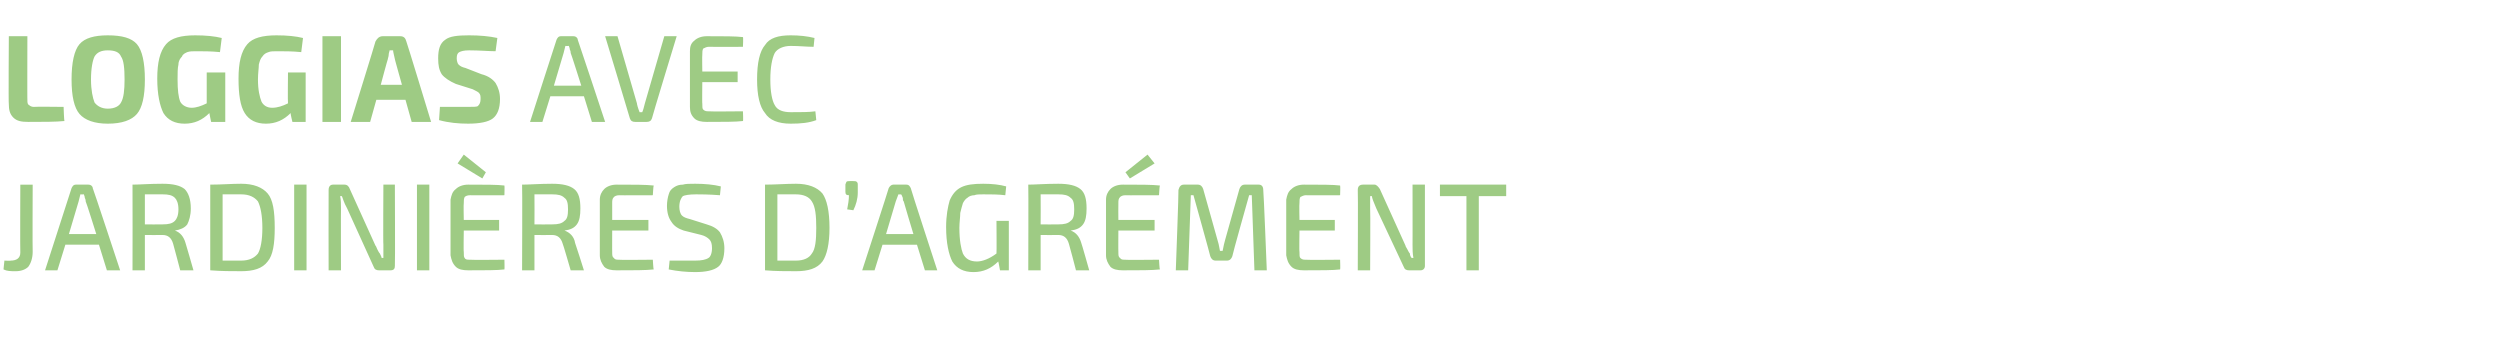
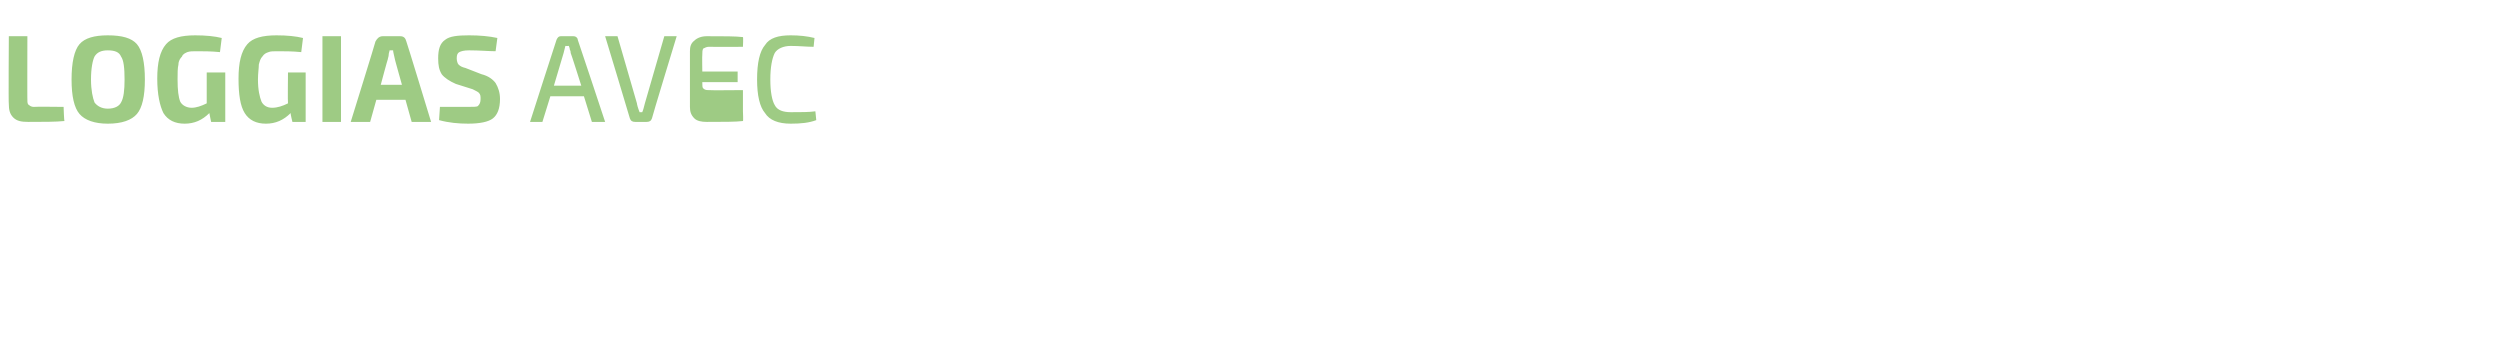
<svg xmlns="http://www.w3.org/2000/svg" version="1.1" width="283px" height="38.8px" viewBox="0 -4 283 38.8" style="top:-4px">
  <desc>loggias avec jardinières d agrément</desc>
  <defs />
  <g id="Polygon5470">
-     <path d="m3.7 16.9c0 0-.03 7.59 0 7.6c0 .7-.2 1.3-.5 1.7c-.3.3-.8.5-1.4.5c-.6 0-1 0-1.4-.2c-.01.04.1-1 .1-1c0 0 .73.04.7 0c.7 0 1.1-.3 1.1-.9c-.03-.04 0-7.7 0-7.7l1.4 0zm7.5 6.8l-3.8 0l-.9 2.9l-1.4 0c0 0 2.99-9.28 3-9.3c.1-.2.2-.4.5-.4c0 0 1.4 0 1.4 0c.3 0 .5.2.5.4c.04.02 3.1 9.3 3.1 9.3l-1.5 0l-.9-2.9zm-.3-1.2c0 0-1.16-3.7-1.2-3.7c0-.1 0-.2-.1-.4c0-.2-.1-.3-.1-.4c.01.02-.4 0-.4 0l-.2.8l-1.1 3.7l3.1 0zm11 4.1l-1.5 0c0 0-.79-3.01-.8-3c-.2-.7-.6-1-1.2-1c0 .02-2 0-2 0l0 4l-1.4 0c0 0 .02-9.66 0-9.7c.8 0 1.9-.1 3.4-.1c1.2 0 2 .2 2.5.6c.4.4.7 1.1.7 2.2c0 .8-.2 1.4-.4 1.8c-.3.4-.8.6-1.4.7c0 0 0 0 0 0c.6.2 1 .7 1.2 1.4c.03.05.9 3.1.9 3.1zm-5.5-5.2c0 0 1.97.02 2 0c.7 0 1.1-.1 1.4-.4c.2-.2.4-.6.4-1.3c0-.7-.2-1.1-.4-1.3c-.3-.3-.7-.4-1.4-.4c-1 0-1.6 0-2 0c.01.03 0 3.4 0 3.4zm10.9 5.3c-1.1 0-2.2 0-3.5-.1c0 0 0-9.7 0-9.7c1.3 0 2.4-.1 3.5-.1c1.4 0 2.4.4 3 1.1c.6.7.8 2 .8 3.9c0 1.8-.2 3.1-.8 3.8c-.6.8-1.6 1.1-3 1.1c0 0 0 0 0 0zm-2.1-8.7c0 0 0 7.5 0 7.5c.6 0 1.3 0 2.1 0c.9 0 1.5-.3 1.9-.8c.3-.5.5-1.5.5-2.9c0-1.4-.2-2.4-.5-3c-.4-.5-1-.8-1.9-.8c-.3 0-.6 0-1.1 0c-.4 0-.8 0-1 0zm9.5 8.6l-1.4 0l0-9.7l1.4 0l0 9.7zm10-9.7c0 0 .04 9.15 0 9.2c0 .3-.1.5-.5.5c0 0-1.3 0-1.3 0c-.3 0-.5-.1-.6-.4c0 0-3-6.6-3-6.6c-.4-.7-.5-1.2-.6-1.4c0 0-.2 0-.2 0c.1.4.1.9.1 1.4c-.02-.01 0 7 0 7l-1.4 0c0 0-.02-9.11 0-9.1c0-.4.2-.6.5-.6c0 0 1.3 0 1.3 0c.3 0 .5.2.6.5c0 0 2.9 6.4 2.9 6.4c.1.1.1.2.2.4c.1.2.2.4.3.5c.1.2.2.4.2.5c0 0 .2 0 .2 0c0-.5 0-1 0-1.5c-.04.03 0-6.8 0-6.8l1.3 0zm3.9 9.7l-1.4 0l0-9.7l1.4 0l0 9.7zm6-10.4l-2.8-1.7l.7-1l2.5 2l-.4.7zm2.5 9.2c0 0 .03 1.12 0 1.1c-.8.1-2.2.1-4.1.1c-.6 0-1.1-.1-1.4-.4c-.4-.4-.5-.8-.6-1.3c0 0 0-6.3 0-6.3c.1-.5.2-.9.6-1.2c.3-.3.8-.5 1.4-.5c1.9 0 3.3 0 4.1.1c.03.02 0 1.1 0 1.1c0 0-3.87.02-3.9 0c-.3 0-.5.1-.6.2c-.1.2-.1.4-.1.7c-.04.01 0 1.9 0 1.9l4 0l0 1.2l-4 0c0 0-.04 2.44 0 2.4c0 .4 0 .6.1.7c.1.2.3.2.6.2c.03.04 3.9 0 3.9 0zm9 1.2l-1.5 0c0 0-.87-3.01-.9-3c-.2-.7-.6-1-1.2-1c.01.02-2 0-2 0l0 4l-1.4 0c0 0 .04-9.66 0-9.7c.8 0 2-.1 3.4-.1c1.2 0 2 .2 2.5.6c.5.4.7 1.1.7 2.2c0 .8-.1 1.4-.4 1.8c-.3.4-.7.6-1.4.7c0 0 0 0 0 0c.6.2 1.1.7 1.2 1.4c.04.05 1 3.1 1 3.1zm-5.6-5.2c0 0 1.98.02 2 0c.7 0 1.1-.1 1.4-.4c.3-.2.4-.6.4-1.3c0-.7-.1-1.1-.4-1.3c-.3-.3-.7-.4-1.4-.4c-1 0-1.6 0-2 0c.02.03 0 3.4 0 3.4zm13.4 4c0 0 .06 1.12.1 1.1c-.9.1-2.3.1-4.2.1c-.6 0-1.1-.1-1.4-.4c-.3-.4-.5-.8-.5-1.3c0 0 0-6.3 0-6.3c0-.5.2-.9.5-1.2c.3-.3.8-.5 1.4-.5c1.9 0 3.3 0 4.2.1c-.04.02-.1 1.1-.1 1.1c0 0-3.84.02-3.8 0c-.3 0-.5.1-.6.2c-.2.2-.2.4-.2.7c-.01.01 0 1.9 0 1.9l4.1 0l0 1.2l-4.1 0c0 0-.01 2.44 0 2.4c0 .4 0 .6.2.7c.1.2.3.2.6.2c-.04.04 3.8 0 3.8 0zm5.5-2.8c0 0-2-.5-2-.5c-.6-.2-1.1-.5-1.4-1c-.3-.4-.5-1-.5-1.8c0-.5.1-1 .2-1.3c.1-.4.3-.6.6-.8c.3-.2.6-.3 1-.3c.3-.1.8-.1 1.4-.1c1.1 0 2.1.1 2.9.3c0 0-.1 1-.1 1c-1.3-.1-2.2-.1-2.7-.1c-.8 0-1.3.1-1.5.2c-.2.2-.4.6-.4 1.2c0 .4.1.8.3 1c.2.2.5.3.9.4c0 0 1.9.6 1.9.6c.7.2 1.2.5 1.5.9c.3.5.5 1.1.5 1.8c0 1.1-.3 1.8-.7 2.1c-.5.4-1.4.6-2.6.6c-1 0-2-.1-3-.3c0 0 .1-1 .1-1c1.4 0 2.4 0 2.9 0c.7 0 1.2-.1 1.5-.3c.2-.1.4-.5.4-1.1c0-.5-.1-.8-.3-1c-.2-.2-.5-.4-.9-.5zm10.7 4.1c-1.1 0-2.3 0-3.5-.1c0 0 0-9.7 0-9.7c1.2 0 2.4-.1 3.5-.1c1.4 0 2.4.4 3 1.1c.5.7.8 2 .8 3.9c0 1.8-.3 3.1-.8 3.8c-.6.8-1.6 1.1-3 1.1c0 0 0 0 0 0zm-2.1-8.7c0 0 0 7.5 0 7.5c.6 0 1.3 0 2.1 0c.9 0 1.5-.3 1.8-.8c.4-.5.5-1.5.5-2.9c0-1.4-.1-2.4-.5-3c-.3-.5-.9-.8-1.8-.8c-.3 0-.7 0-1.1 0c-.5 0-.8 0-1 0zm8.2-1.5c0 0 .4 0 .4 0c.2 0 .3 0 .4.1c.1.1.1.2.1.3c0 0 0 .9 0 .9c0 .7-.2 1.4-.5 2c0 0-.7-.1-.7-.1c.1-.5.2-1.1.2-1.6c-.3 0-.4-.1-.4-.4c0 0 0-.8 0-.8c0-.1.1-.2.1-.3c.1-.1.2-.1.4-.1zm7.6 7.2l-3.9 0l-.9 2.9l-1.4 0c0 0 3.02-9.28 3-9.3c.1-.2.3-.4.5-.4c0 0 1.5 0 1.5 0c.3 0 .4.2.5.4c-.03.02 3 9.3 3 9.3l-1.4 0l-.9-2.9zm-.4-1.2c0 0-1.12-3.7-1.1-3.7c-.1-.1-.1-.2-.1-.4c-.1-.2-.1-.3-.2-.4c.04.02-.3 0-.3 0l-.3.8l-1.1 3.7l3.1 0zm10.8-1.5l0 5.6l-1 0c0 0-.17-.98-.2-1c-.8.8-1.7 1.2-2.8 1.2c-1.1 0-1.9-.4-2.4-1.2c-.4-.8-.7-2.1-.7-3.9c0-1.3.2-2.3.4-3c.3-.7.7-1.2 1.3-1.5c.6-.3 1.4-.4 2.5-.4c1 0 1.9.1 2.6.3c0 0-.1 1-.1 1c-.8-.1-1.6-.1-2.5-.1c-.4 0-.8 0-1 .1c-.3 0-.6.1-.8.3c-.2.1-.4.4-.5.6c-.1.3-.2.7-.3 1.1c0 .5-.1 1.1-.1 1.7c0 1.4.2 2.4.4 2.9c.3.6.8.9 1.6.9c.6 0 1.4-.3 2.2-.9c.03.01 0-3.7 0-3.7l1.4 0zm9.1 5.6l-1.5 0c0 0-.78-3.01-.8-3c-.2-.7-.6-1-1.2-1c0 .02-2 0-2 0l0 4l-1.4 0c0 0 .03-9.66 0-9.7c.8 0 1.9-.1 3.4-.1c1.2 0 2 .2 2.5.6c.5.4.7 1.1.7 2.2c0 .8-.1 1.4-.4 1.8c-.3.4-.7.6-1.4.7c0 0 0 0 0 0c.6.2 1 .7 1.2 1.4c.04.05.9 3.1.9 3.1zm-5.5-5.2c0 0 1.98.02 2 0c.7 0 1.1-.1 1.4-.4c.3-.2.4-.6.4-1.3c0-.7-.1-1.1-.4-1.3c-.3-.3-.7-.4-1.4-.4c-1 0-1.6 0-2 0c.02.03 0 3.4 0 3.4zm10.1-5.2l-.5-.7l2.5-2l.8 1l-2.8 1.7zm3.3 9.2c0 0 .06 1.12.1 1.1c-.9.1-2.3.1-4.2.1c-.6 0-1.1-.1-1.4-.4c-.3-.4-.5-.8-.5-1.3c0 0 0-6.3 0-6.3c0-.5.2-.9.5-1.2c.3-.3.8-.5 1.4-.5c1.9 0 3.3 0 4.2.1c-.04.02-.1 1.1-.1 1.1c0 0-3.85.02-3.8 0c-.3 0-.5.1-.6.2c-.2.2-.2.4-.2.7c-.02.01 0 1.9 0 1.9l4.1 0l0 1.2l-4.1 0c0 0-.02 2.44 0 2.4c0 .4 0 .6.2.7c.1.2.3.2.6.2c-.05.04 3.8 0 3.8 0zm9.1-8c.1-.3.3-.5.6-.5c0 0 1.6 0 1.6 0c.3 0 .5.2.5.6c.04.01.4 9.1.4 9.1l-1.4 0l-.3-8.5l-.3 0c0 0-1.94 6.88-1.9 6.9c-.1.3-.3.5-.6.5c0 0-1.3 0-1.3 0c-.3 0-.5-.2-.6-.5c.02-.02-1.9-6.9-1.9-6.9l-.3 0l-.3 8.5l-1.4 0c0 0 .34-9.09.3-9.1c.1-.4.3-.6.6-.6c0 0 1.6 0 1.6 0c.3 0 .5.2.6.5c0 0 1.6 5.7 1.6 5.7c.1.3.2.7.3 1.3c0 0 .3 0 .3 0c.1-.5.2-1 .3-1.3c0-.04 1.6-5.7 1.6-5.7c0 0 .03.02 0 0zm11.4 8c0 0 .04 1.12 0 1.1c-.8.1-2.2.1-4.1.1c-.6 0-1.1-.1-1.4-.4c-.4-.4-.5-.8-.6-1.3c0 0 0-6.3 0-6.3c.1-.5.2-.9.6-1.2c.3-.3.8-.5 1.4-.5c1.9 0 3.3 0 4.1.1c.04.02 0 1.1 0 1.1c0 0-3.87.02-3.9 0c-.2 0-.4.1-.6.2c-.1.2-.1.4-.1.7c-.04.01 0 1.9 0 1.9l4 0l0 1.2l-4 0c0 0-.04 2.44 0 2.4c0 .4 0 .6.1.7c.2.2.4.2.6.2c.03.04 3.9 0 3.9 0zm9.6-8.5c0 0 0 9.15 0 9.2c0 .3-.2.5-.5.5c0 0-1.3 0-1.3 0c-.3 0-.5-.1-.6-.4c0 0-3.1-6.6-3.1-6.6c-.3-.7-.5-1.2-.5-1.4c0 0-.2 0-.2 0c0 .4 0 .9 0 1.4c.04-.01 0 7 0 7l-1.4 0c0 0 .04-9.11 0-9.1c0-.4.2-.6.6-.6c0 0 1.3 0 1.3 0c.2 0 .4.2.6.5c0 0 2.9 6.4 2.9 6.4c0 .1.1.2.2.4c.1.2.2.4.3.5c0 .2.1.4.2.5c0 0 .2 0 .2 0c-.1-.5-.1-1-.1-1.5c.01.03 0-6.8 0-6.8l1.4 0zm9.2 1.3l-3.1 0l0 8.4l-1.4 0l0-8.4l-3 0l0-1.3l7.5 0l0 1.3z" stroke="none" fill="#9ecb84" />
-   </g>
+     </g>
  <g id="Polygon5469">
-     <path d="m3.1.1c0 0-.02 7.25 0 7.2c0 .3 0 .5.2.6c.1.1.3.2.5.2c.04-.04 3.4 0 3.4 0c0 0 .05 1.59.1 1.6c-1 .1-2.4.1-4.1.1c-.8 0-1.3-.1-1.7-.5c-.4-.4-.5-.9-.5-1.5c-.05-.02 0-7.7 0-7.7l2.1 0zm5.9.9c.6-.7 1.7-1 3.2-1c1.6 0 2.7.3 3.3 1c.6.7.9 2.1.9 4c0 1.9-.3 3.2-.9 3.9c-.6.7-1.7 1.1-3.3 1.1c-1.5 0-2.6-.4-3.2-1.1c-.6-.7-.9-2-.9-3.9c0-1.9.3-3.3.9-4zm4.7 1.4c-.2-.5-.7-.7-1.5-.7c-.7 0-1.2.2-1.5.7c-.2.4-.4 1.3-.4 2.6c0 1.2.2 2.1.4 2.6c.3.4.8.7 1.5.7c.8 0 1.3-.3 1.5-.7c.3-.5.4-1.4.4-2.6c0-1.3-.1-2.2-.4-2.6zm11.8 1.8l0 5.6l-1.6 0c0 0-.21-.97-.2-1c-.8.8-1.7 1.2-2.8 1.2c-1.1 0-1.9-.4-2.4-1.2c-.4-.8-.7-2.1-.7-3.9c0-1.8.3-3.1 1-3.9c.6-.7 1.7-1 3.3-1c1.2 0 2.2.1 3 .3c0 0-.2 1.6-.2 1.6c-1-.1-1.9-.1-2.7-.1c-.4 0-.7 0-1 .1c-.2.1-.5.2-.6.5c-.2.2-.4.5-.4.9c-.1.4-.1 1-.1 1.7c0 1.2.1 2 .3 2.5c.2.4.7.7 1.3.7c.5 0 1.1-.2 1.7-.5c-.01-.03 0-3.5 0-3.5l2.1 0zm9.1 0l0 5.6l-1.5 0c0 0-.24-.97-.2-1c-.8.8-1.7 1.2-2.8 1.2c-1.1 0-1.9-.4-2.4-1.2c-.5-.8-.7-2.1-.7-3.9c0-1.8.3-3.1 1-3.9c.6-.7 1.7-1 3.3-1c1.2 0 2.2.1 3 .3c0 0-.2 1.6-.2 1.6c-1-.1-1.9-.1-2.7-.1c-.4 0-.8 0-1 .1c-.3.1-.5.2-.7.5c-.2.2-.3.5-.4.9c0 .4-.1 1-.1 1.7c0 1.2.2 2 .4 2.5c.2.4.6.7 1.2.7c.6 0 1.2-.2 1.8-.5c-.04-.03 0-3.5 0-3.5l2 0zm4 5.6l-2.1 0l0-9.7l2.1 0l0 9.7zm7.3-2.5l-3.3 0l-.7 2.5l-2.2 0c0 0 2.83-9.1 2.8-9.1c.1-.2.2-.3.3-.4c.1-.1.3-.2.5-.2c0 0 2 0 2 0c.4 0 .6.2.7.6c.03 0 2.8 9.1 2.8 9.1l-2.2 0l-.7-2.5zm-.4-1.7c0 0-.83-2.94-.8-2.9c-.1-.5-.2-.8-.2-1c0 0-.4 0-.4 0c0 .1-.1.3-.1.5c0 .2-.1.4-.1.5c-.01-.04-.8 2.9-.8 2.9l2.4 0zm8 .5c0 0-1.9-.6-1.9-.6c-.7-.3-1.3-.7-1.6-1.1c-.3-.5-.4-1-.4-1.8c0-1 .2-1.7.8-2.1c.5-.4 1.4-.5 2.7-.5c1.2 0 2.3.1 3.2.3c0 0-.2 1.5-.2 1.5c-.8 0-1.8-.1-3-.1c-.6 0-.9.1-1.1.2c-.2.1-.3.3-.3.7c0 .3.1.6.2.7c.2.2.4.3.8.4c0 0 1.8.7 1.8.7c.8.2 1.3.6 1.6 1c.3.5.5 1.1.5 1.8c0 1.1-.3 1.8-.8 2.2c-.5.4-1.5.6-2.8.6c-1.1 0-2.2-.1-3.3-.4c0 0 .1-1.5.1-1.5c2 0 3.1 0 3.2 0c.6 0 1 0 1.1-.1c.2-.2.3-.4.3-.8c0-.3 0-.5-.2-.7c-.1-.1-.3-.2-.7-.4zm12.6.8l-3.8 0l-.9 2.9l-1.4 0c0 0 2.98-9.28 3-9.3c.1-.2.2-.4.5-.4c0 0 1.4 0 1.4 0c.3 0 .5.2.5.4c.03.02 3.1 9.3 3.1 9.3l-1.5 0l-.9-2.9zm-.3-1.2c0 0-1.17-3.7-1.2-3.7c0-.1 0-.2-.1-.4c0-.2-.1-.3-.1-.4c-.01.02-.4 0-.4 0l-.2.8l-1.1 3.7l3.1 0zm10.8-5.6c0 0-2.84 9.31-2.8 9.3c-.1.3-.3.4-.6.4c0 0-1.3 0-1.3 0c-.3 0-.5-.1-.6-.4c.02.01-2.8-9.3-2.8-9.3l1.4 0c0 0 2.19 7.56 2.2 7.6c0 .1.1.5.3 1c0 0 .3 0 .3 0c.1-.2.2-.6.3-1c0-.04 2.2-7.6 2.2-7.6l1.4 0zm7.5 8.5c0 0 .05 1.12 0 1.1c-.8.1-2.2.1-4.1.1c-.6 0-1.1-.1-1.4-.4c-.4-.4-.5-.8-.5-1.3c0 0 0-6.3 0-6.3c0-.5.1-.9.5-1.2c.3-.3.8-.5 1.4-.5c1.9 0 3.3 0 4.1.1c.05.02 0 1.1 0 1.1c0 0-3.86.02-3.9 0c-.2 0-.4.1-.6.2c-.1.2-.1.4-.1.7c-.03.01 0 1.9 0 1.9l4 0l0 1.2l-4 0c0 0-.03 2.44 0 2.4c0 .4 0 .6.1.7c.2.2.4.2.6.2c.04.04 3.9 0 3.9 0zm5.4.1c1.2 0 2.1 0 2.8-.1c0 0 .1 1 .1 1c-.8.3-1.7.4-2.9.4c-1.4 0-2.4-.4-2.9-1.2c-.6-.7-.9-2-.9-3.8c0-1.9.3-3.2.9-3.9c.5-.8 1.5-1.1 2.9-1.1c1 0 1.9.1 2.7.3c0 0-.1 1-.1 1c-.8 0-1.6-.1-2.6-.1c-.8 0-1.5.3-1.8.8c-.3.6-.5 1.6-.5 3c0 1.4.2 2.4.5 2.9c.3.6 1 .8 1.8.8c0 0 0 0 0 0z" stroke="none" fill="#9ecb84" />
+     <path d="m3.1.1c0 0-.02 7.25 0 7.2c0 .3 0 .5.2.6c.1.1.3.2.5.2c.04-.04 3.4 0 3.4 0c0 0 .05 1.59.1 1.6c-1 .1-2.4.1-4.1.1c-.8 0-1.3-.1-1.7-.5c-.4-.4-.5-.9-.5-1.5c-.05-.02 0-7.7 0-7.7l2.1 0zm5.9.9c.6-.7 1.7-1 3.2-1c1.6 0 2.7.3 3.3 1c.6.7.9 2.1.9 4c0 1.9-.3 3.2-.9 3.9c-.6.7-1.7 1.1-3.3 1.1c-1.5 0-2.6-.4-3.2-1.1c-.6-.7-.9-2-.9-3.9c0-1.9.3-3.3.9-4zm4.7 1.4c-.2-.5-.7-.7-1.5-.7c-.7 0-1.2.2-1.5.7c-.2.4-.4 1.3-.4 2.6c0 1.2.2 2.1.4 2.6c.3.4.8.7 1.5.7c.8 0 1.3-.3 1.5-.7c.3-.5.4-1.4.4-2.6c0-1.3-.1-2.2-.4-2.6zm11.8 1.8l0 5.6l-1.6 0c0 0-.21-.97-.2-1c-.8.8-1.7 1.2-2.8 1.2c-1.1 0-1.9-.4-2.4-1.2c-.4-.8-.7-2.1-.7-3.9c0-1.8.3-3.1 1-3.9c.6-.7 1.7-1 3.3-1c1.2 0 2.2.1 3 .3c0 0-.2 1.6-.2 1.6c-1-.1-1.9-.1-2.7-.1c-.4 0-.7 0-1 .1c-.2.1-.5.2-.6.5c-.2.2-.4.5-.4.9c-.1.4-.1 1-.1 1.7c0 1.2.1 2 .3 2.5c.2.4.7.7 1.3.7c.5 0 1.1-.2 1.7-.5c-.01-.03 0-3.5 0-3.5l2.1 0zm9.1 0l0 5.6l-1.5 0c0 0-.24-.97-.2-1c-.8.8-1.7 1.2-2.8 1.2c-1.1 0-1.9-.4-2.4-1.2c-.5-.8-.7-2.1-.7-3.9c0-1.8.3-3.1 1-3.9c.6-.7 1.7-1 3.3-1c1.2 0 2.2.1 3 .3c0 0-.2 1.6-.2 1.6c-1-.1-1.9-.1-2.7-.1c-.4 0-.8 0-1 .1c-.3.1-.5.2-.7.5c-.2.2-.3.5-.4.9c0 .4-.1 1-.1 1.7c0 1.2.2 2 .4 2.5c.2.4.6.7 1.2.7c.6 0 1.2-.2 1.8-.5c-.04-.03 0-3.5 0-3.5l2 0zm4 5.6l-2.1 0l0-9.7l2.1 0l0 9.7zm7.3-2.5l-3.3 0l-.7 2.5l-2.2 0c0 0 2.83-9.1 2.8-9.1c.1-.2.2-.3.3-.4c.1-.1.3-.2.5-.2c0 0 2 0 2 0c.4 0 .6.2.7.6c.03 0 2.8 9.1 2.8 9.1l-2.2 0l-.7-2.5zm-.4-1.7c0 0-.83-2.94-.8-2.9c-.1-.5-.2-.8-.2-1c0 0-.4 0-.4 0c0 .1-.1.3-.1.5c0 .2-.1.4-.1.5c-.01-.04-.8 2.9-.8 2.9l2.4 0zm8 .5c0 0-1.9-.6-1.9-.6c-.7-.3-1.3-.7-1.6-1.1c-.3-.5-.4-1-.4-1.8c0-1 .2-1.7.8-2.1c.5-.4 1.4-.5 2.7-.5c1.2 0 2.3.1 3.2.3c0 0-.2 1.5-.2 1.5c-.8 0-1.8-.1-3-.1c-.6 0-.9.1-1.1.2c-.2.1-.3.3-.3.7c0 .3.1.6.2.7c.2.2.4.3.8.4c0 0 1.8.7 1.8.7c.8.2 1.3.6 1.6 1c.3.5.5 1.1.5 1.8c0 1.1-.3 1.8-.8 2.2c-.5.4-1.5.6-2.8.6c-1.1 0-2.2-.1-3.3-.4c0 0 .1-1.5.1-1.5c2 0 3.1 0 3.2 0c.6 0 1 0 1.1-.1c.2-.2.3-.4.3-.8c0-.3 0-.5-.2-.7c-.1-.1-.3-.2-.7-.4zm12.6.8l-3.8 0l-.9 2.9l-1.4 0c0 0 2.98-9.28 3-9.3c.1-.2.2-.4.5-.4c0 0 1.4 0 1.4 0c.3 0 .5.2.5.4c.03.02 3.1 9.3 3.1 9.3l-1.5 0l-.9-2.9zm-.3-1.2c0 0-1.17-3.7-1.2-3.7c0-.1 0-.2-.1-.4c0-.2-.1-.3-.1-.4c-.01.02-.4 0-.4 0l-.2.8l-1.1 3.7l3.1 0zm10.8-5.6c0 0-2.84 9.31-2.8 9.3c-.1.3-.3.4-.6.4c0 0-1.3 0-1.3 0c-.3 0-.5-.1-.6-.4c.02.01-2.8-9.3-2.8-9.3l1.4 0c0 0 2.19 7.56 2.2 7.6c0 .1.1.5.3 1c0 0 .3 0 .3 0c.1-.2.2-.6.3-1c0-.04 2.2-7.6 2.2-7.6l1.4 0zm7.5 8.5c0 0 .05 1.12 0 1.1c-.8.1-2.2.1-4.1.1c-.6 0-1.1-.1-1.4-.4c-.4-.4-.5-.8-.5-1.3c0 0 0-6.3 0-6.3c0-.5.1-.9.5-1.2c.3-.3.8-.5 1.4-.5c1.9 0 3.3 0 4.1.1c.05.02 0 1.1 0 1.1c0 0-3.86.02-3.9 0c-.2 0-.4.1-.6.2c-.1.2-.1.4-.1.7c-.03.01 0 1.9 0 1.9l4 0l0 1.2l-4 0c0 .4 0 .6.1.7c.2.2.4.2.6.2c.04.04 3.9 0 3.9 0zm5.4.1c1.2 0 2.1 0 2.8-.1c0 0 .1 1 .1 1c-.8.3-1.7.4-2.9.4c-1.4 0-2.4-.4-2.9-1.2c-.6-.7-.9-2-.9-3.8c0-1.9.3-3.2.9-3.9c.5-.8 1.5-1.1 2.9-1.1c1 0 1.9.1 2.7.3c0 0-.1 1-.1 1c-.8 0-1.6-.1-2.6-.1c-.8 0-1.5.3-1.8.8c-.3.6-.5 1.6-.5 3c0 1.4.2 2.4.5 2.9c.3.6 1 .8 1.8.8c0 0 0 0 0 0z" stroke="none" fill="#9ecb84" />
  </g>
</svg>